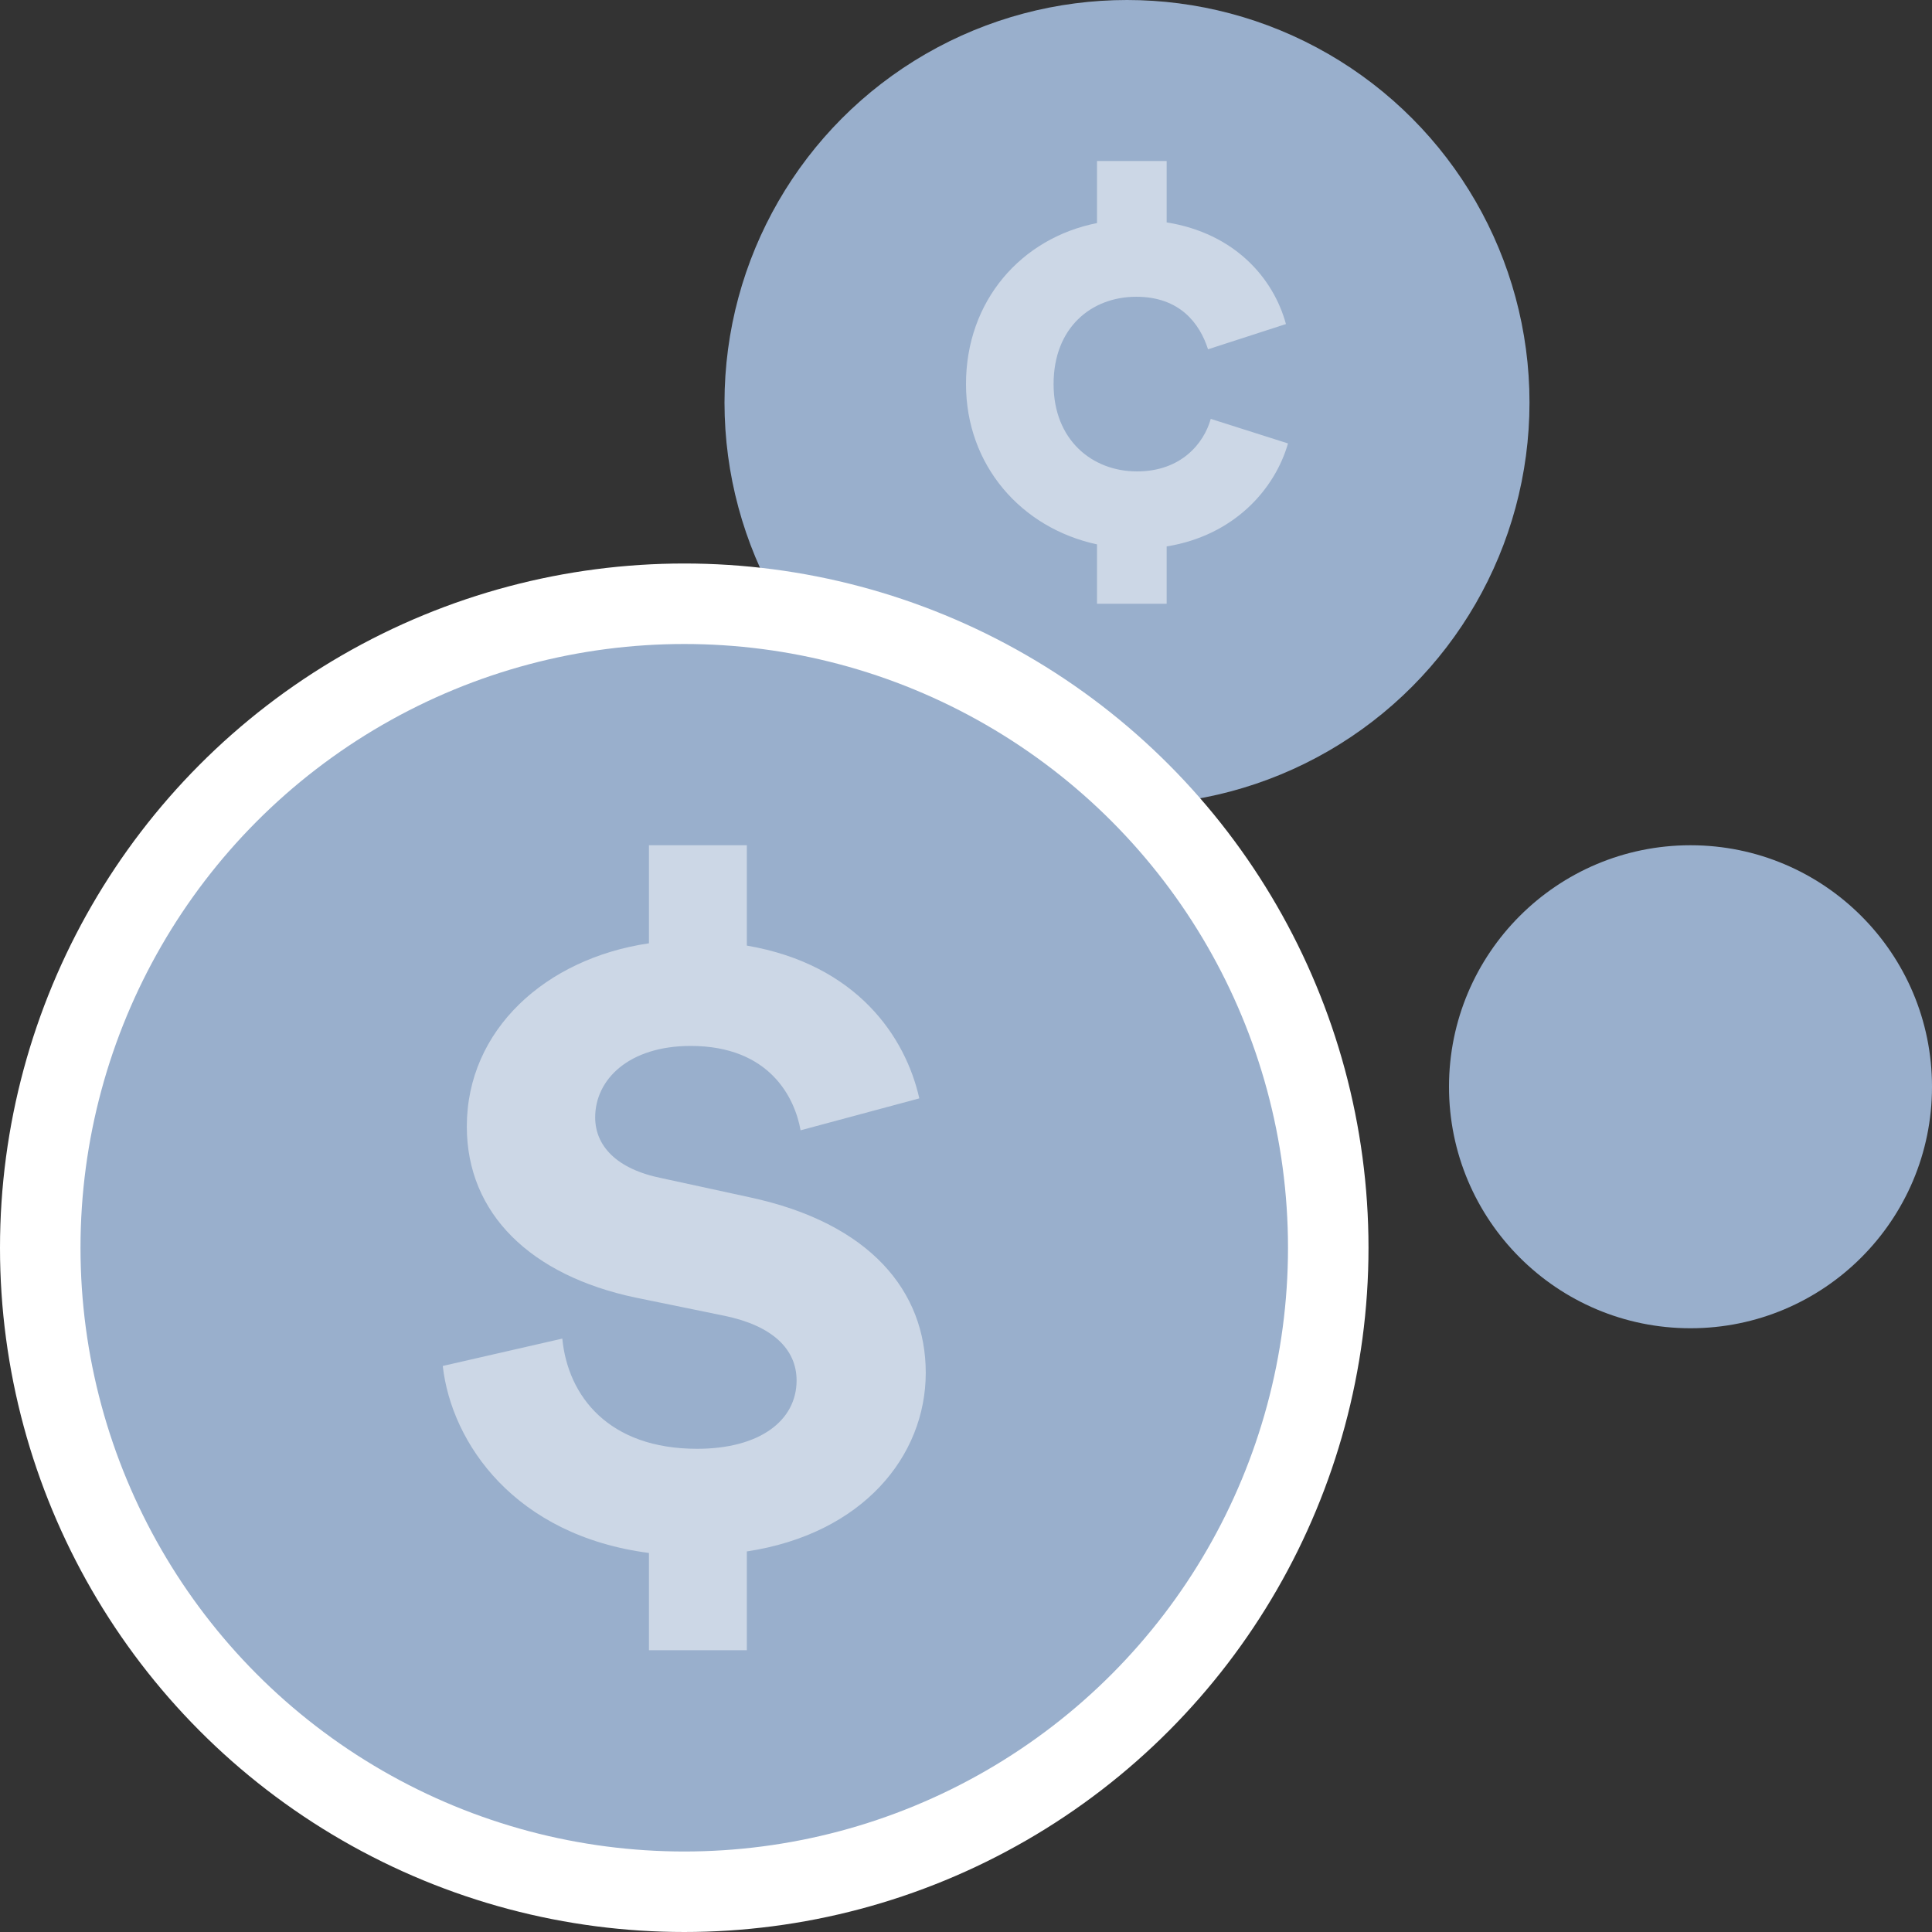
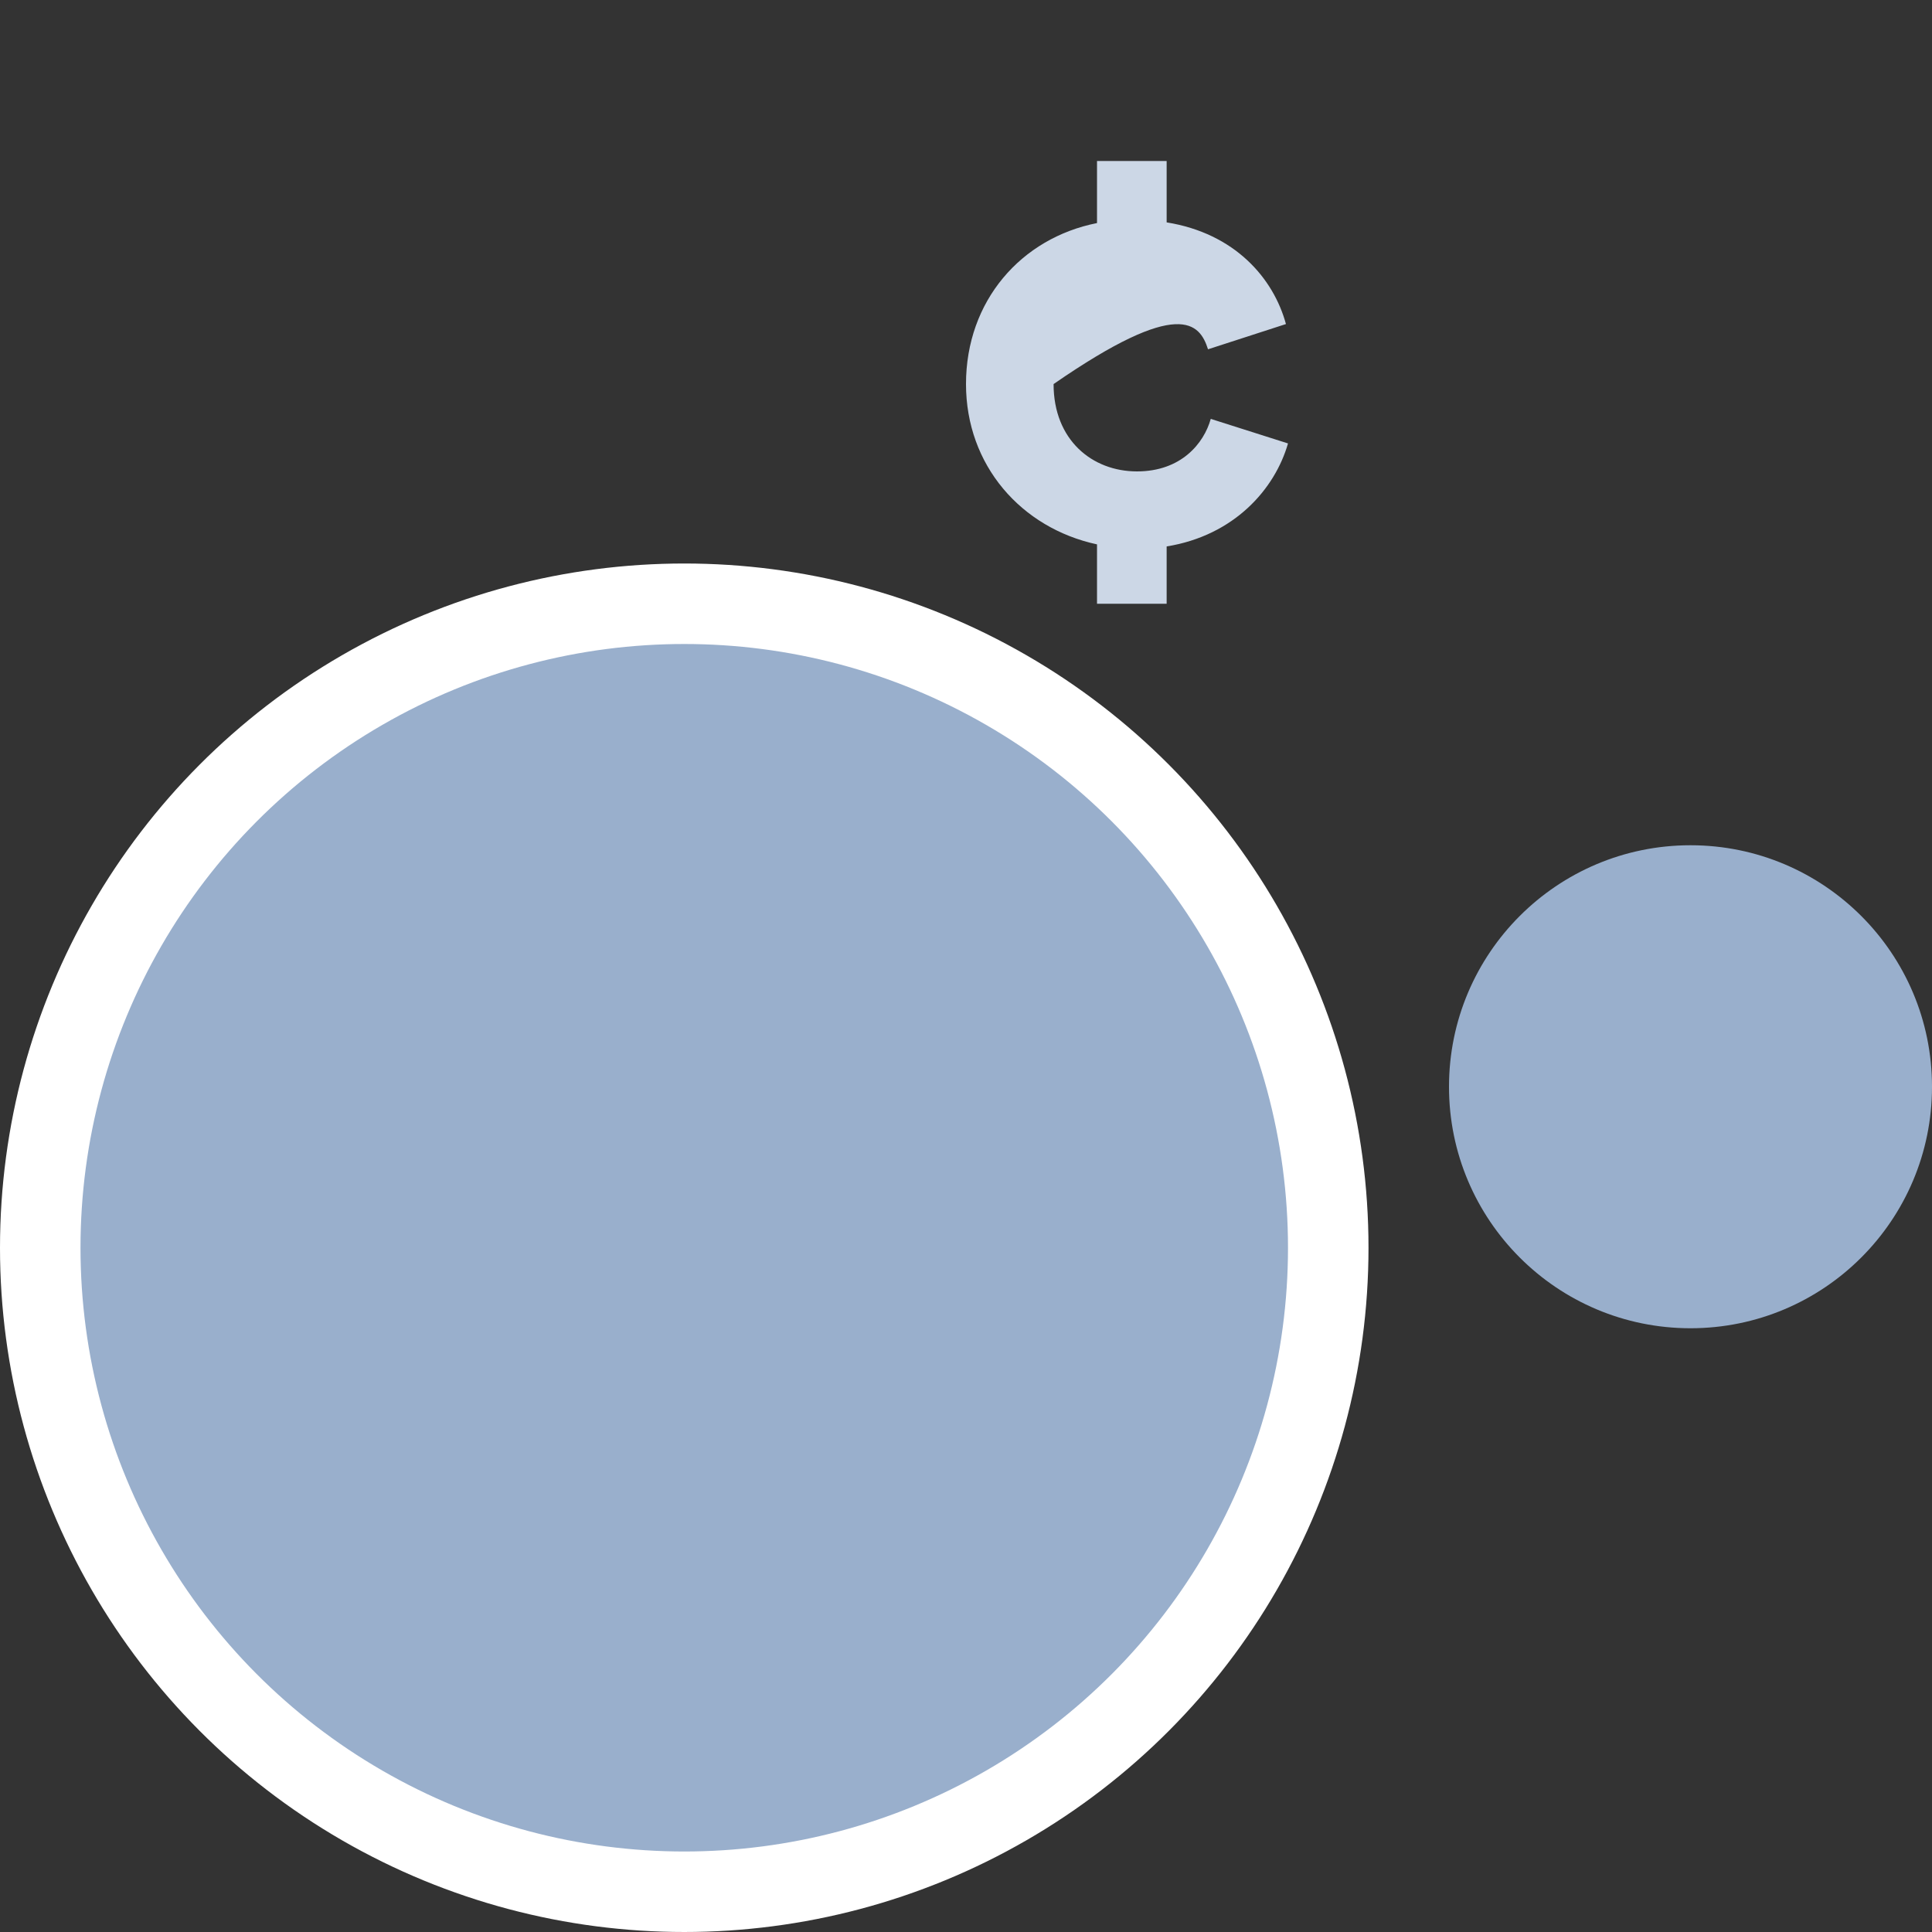
<svg xmlns="http://www.w3.org/2000/svg" width="48" height="48" viewBox="0 0 48 48" fill="none">
  <rect x="0" y="0" width="48" height="48" fill="#333333" stroke="none" />
-   <circle cx="28" cy="10" r="10" fill="#99AFCC" />
  <circle cx="42" cy="27" r="6" fill="#99AFCC" />
  <circle cx="17" cy="31" r="16" fill="#99AFCC" stroke="white" stroke-width="2" />
-   <path opacity="0.5" d="M16.123 41L16.123 38.583C12.794 38.148 11.219 35.863 11 33.937L13.97 33.257C14.11 34.692 15.126 35.995 17.319 35.995C18.874 35.995 19.791 35.297 19.791 34.296C19.791 33.521 19.193 32.936 17.997 32.69L15.784 32.237C13.193 31.689 11.598 30.16 11.598 27.988C11.598 25.589 13.552 23.814 16.123 23.436L16.123 21L18.555 21L18.555 23.493C21.306 23.965 22.502 25.778 22.84 27.289L19.89 28.082C19.751 27.289 19.133 25.986 17.16 25.986C15.625 25.986 14.787 26.817 14.787 27.761C14.787 28.46 15.306 29.045 16.442 29.272L18.615 29.744C21.625 30.386 23 32.086 23 34.107C23 36.184 21.425 38.111 18.555 38.545L18.555 41L16.123 41Z" fill="white" />
-   <path d="M28.985 15V13.576C30.664 13.305 31.674 12.152 32 11.017L30.081 10.407C29.91 11.017 29.345 11.712 28.248 11.712C27.135 11.712 26.176 10.932 26.176 9.542C26.176 8.136 27.118 7.373 28.231 7.373C29.311 7.373 29.807 8.034 30.013 8.678L31.949 8.051C31.64 6.915 30.681 5.797 28.985 5.525V4H27.255V5.542C25.37 5.915 24 7.475 24 9.542C24 11.559 25.37 13.119 27.255 13.525V15H28.985Z" fill="#CCD7E6" />
+   <path d="M28.985 15V13.576C30.664 13.305 31.674 12.152 32 11.017L30.081 10.407C29.91 11.017 29.345 11.712 28.248 11.712C27.135 11.712 26.176 10.932 26.176 9.542C29.311 7.373 29.807 8.034 30.013 8.678L31.949 8.051C31.64 6.915 30.681 5.797 28.985 5.525V4H27.255V5.542C25.37 5.915 24 7.475 24 9.542C24 11.559 25.37 13.119 27.255 13.525V15H28.985Z" fill="#CCD7E6" />
</svg>